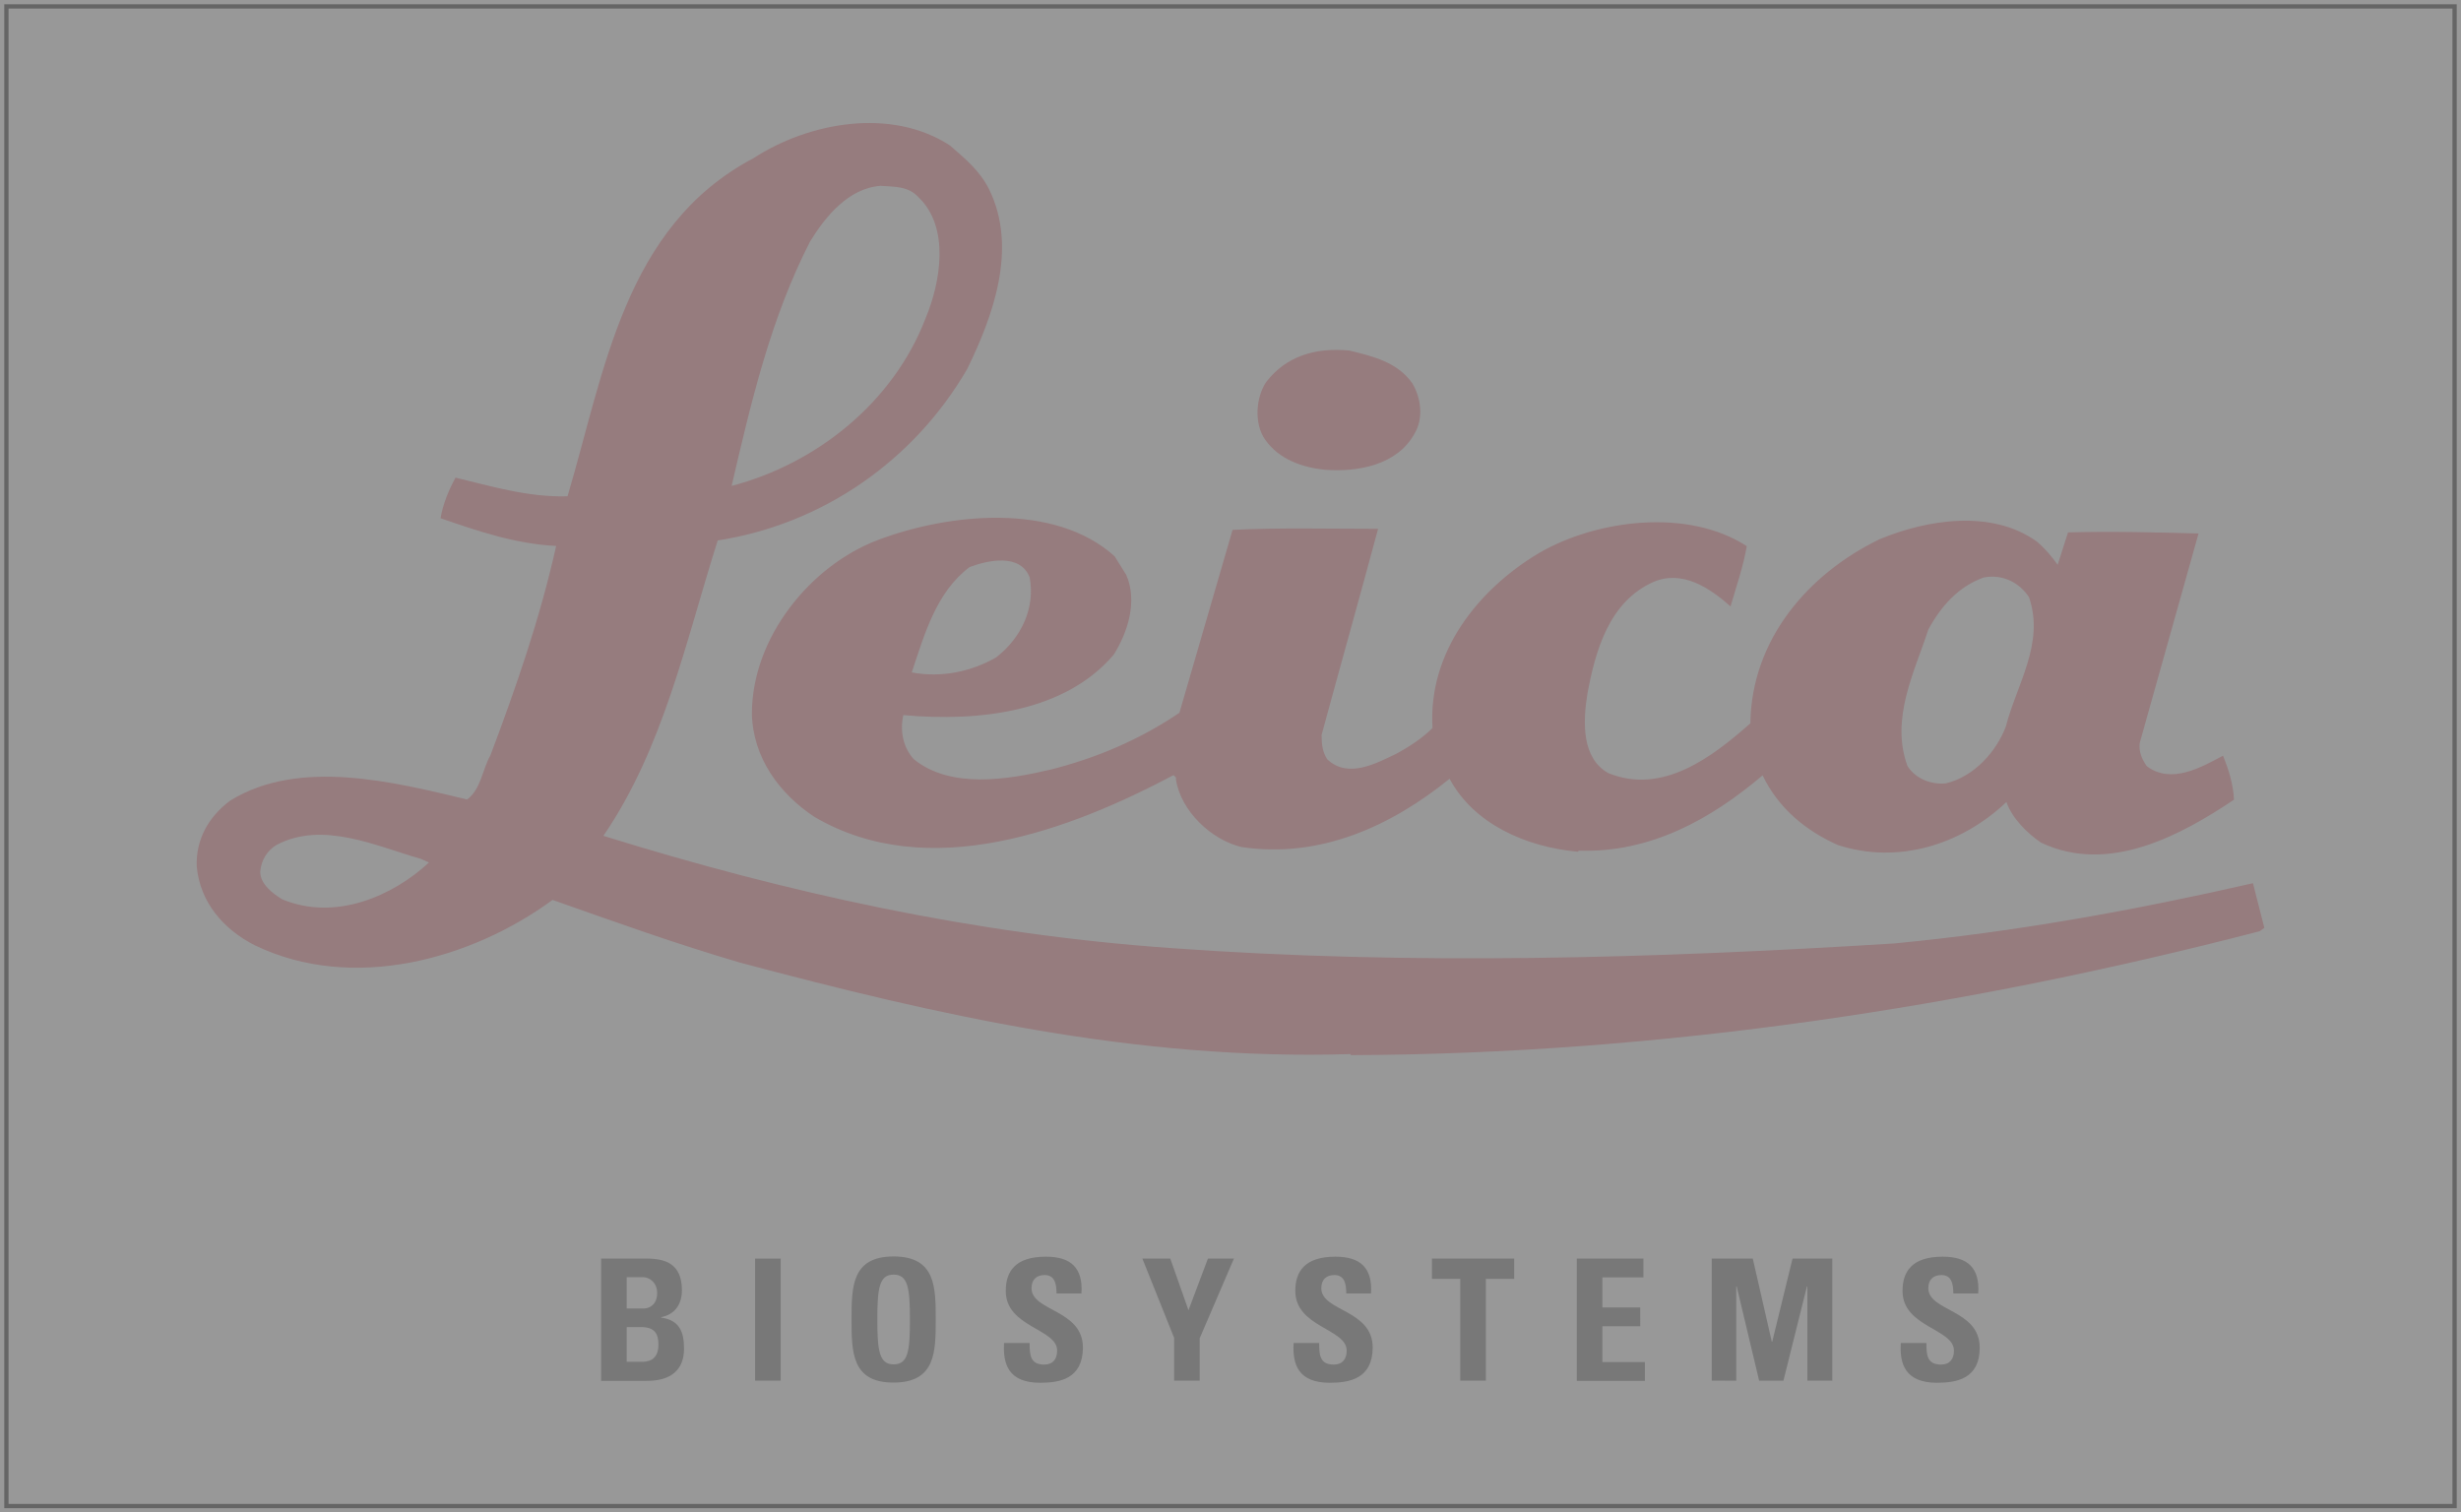
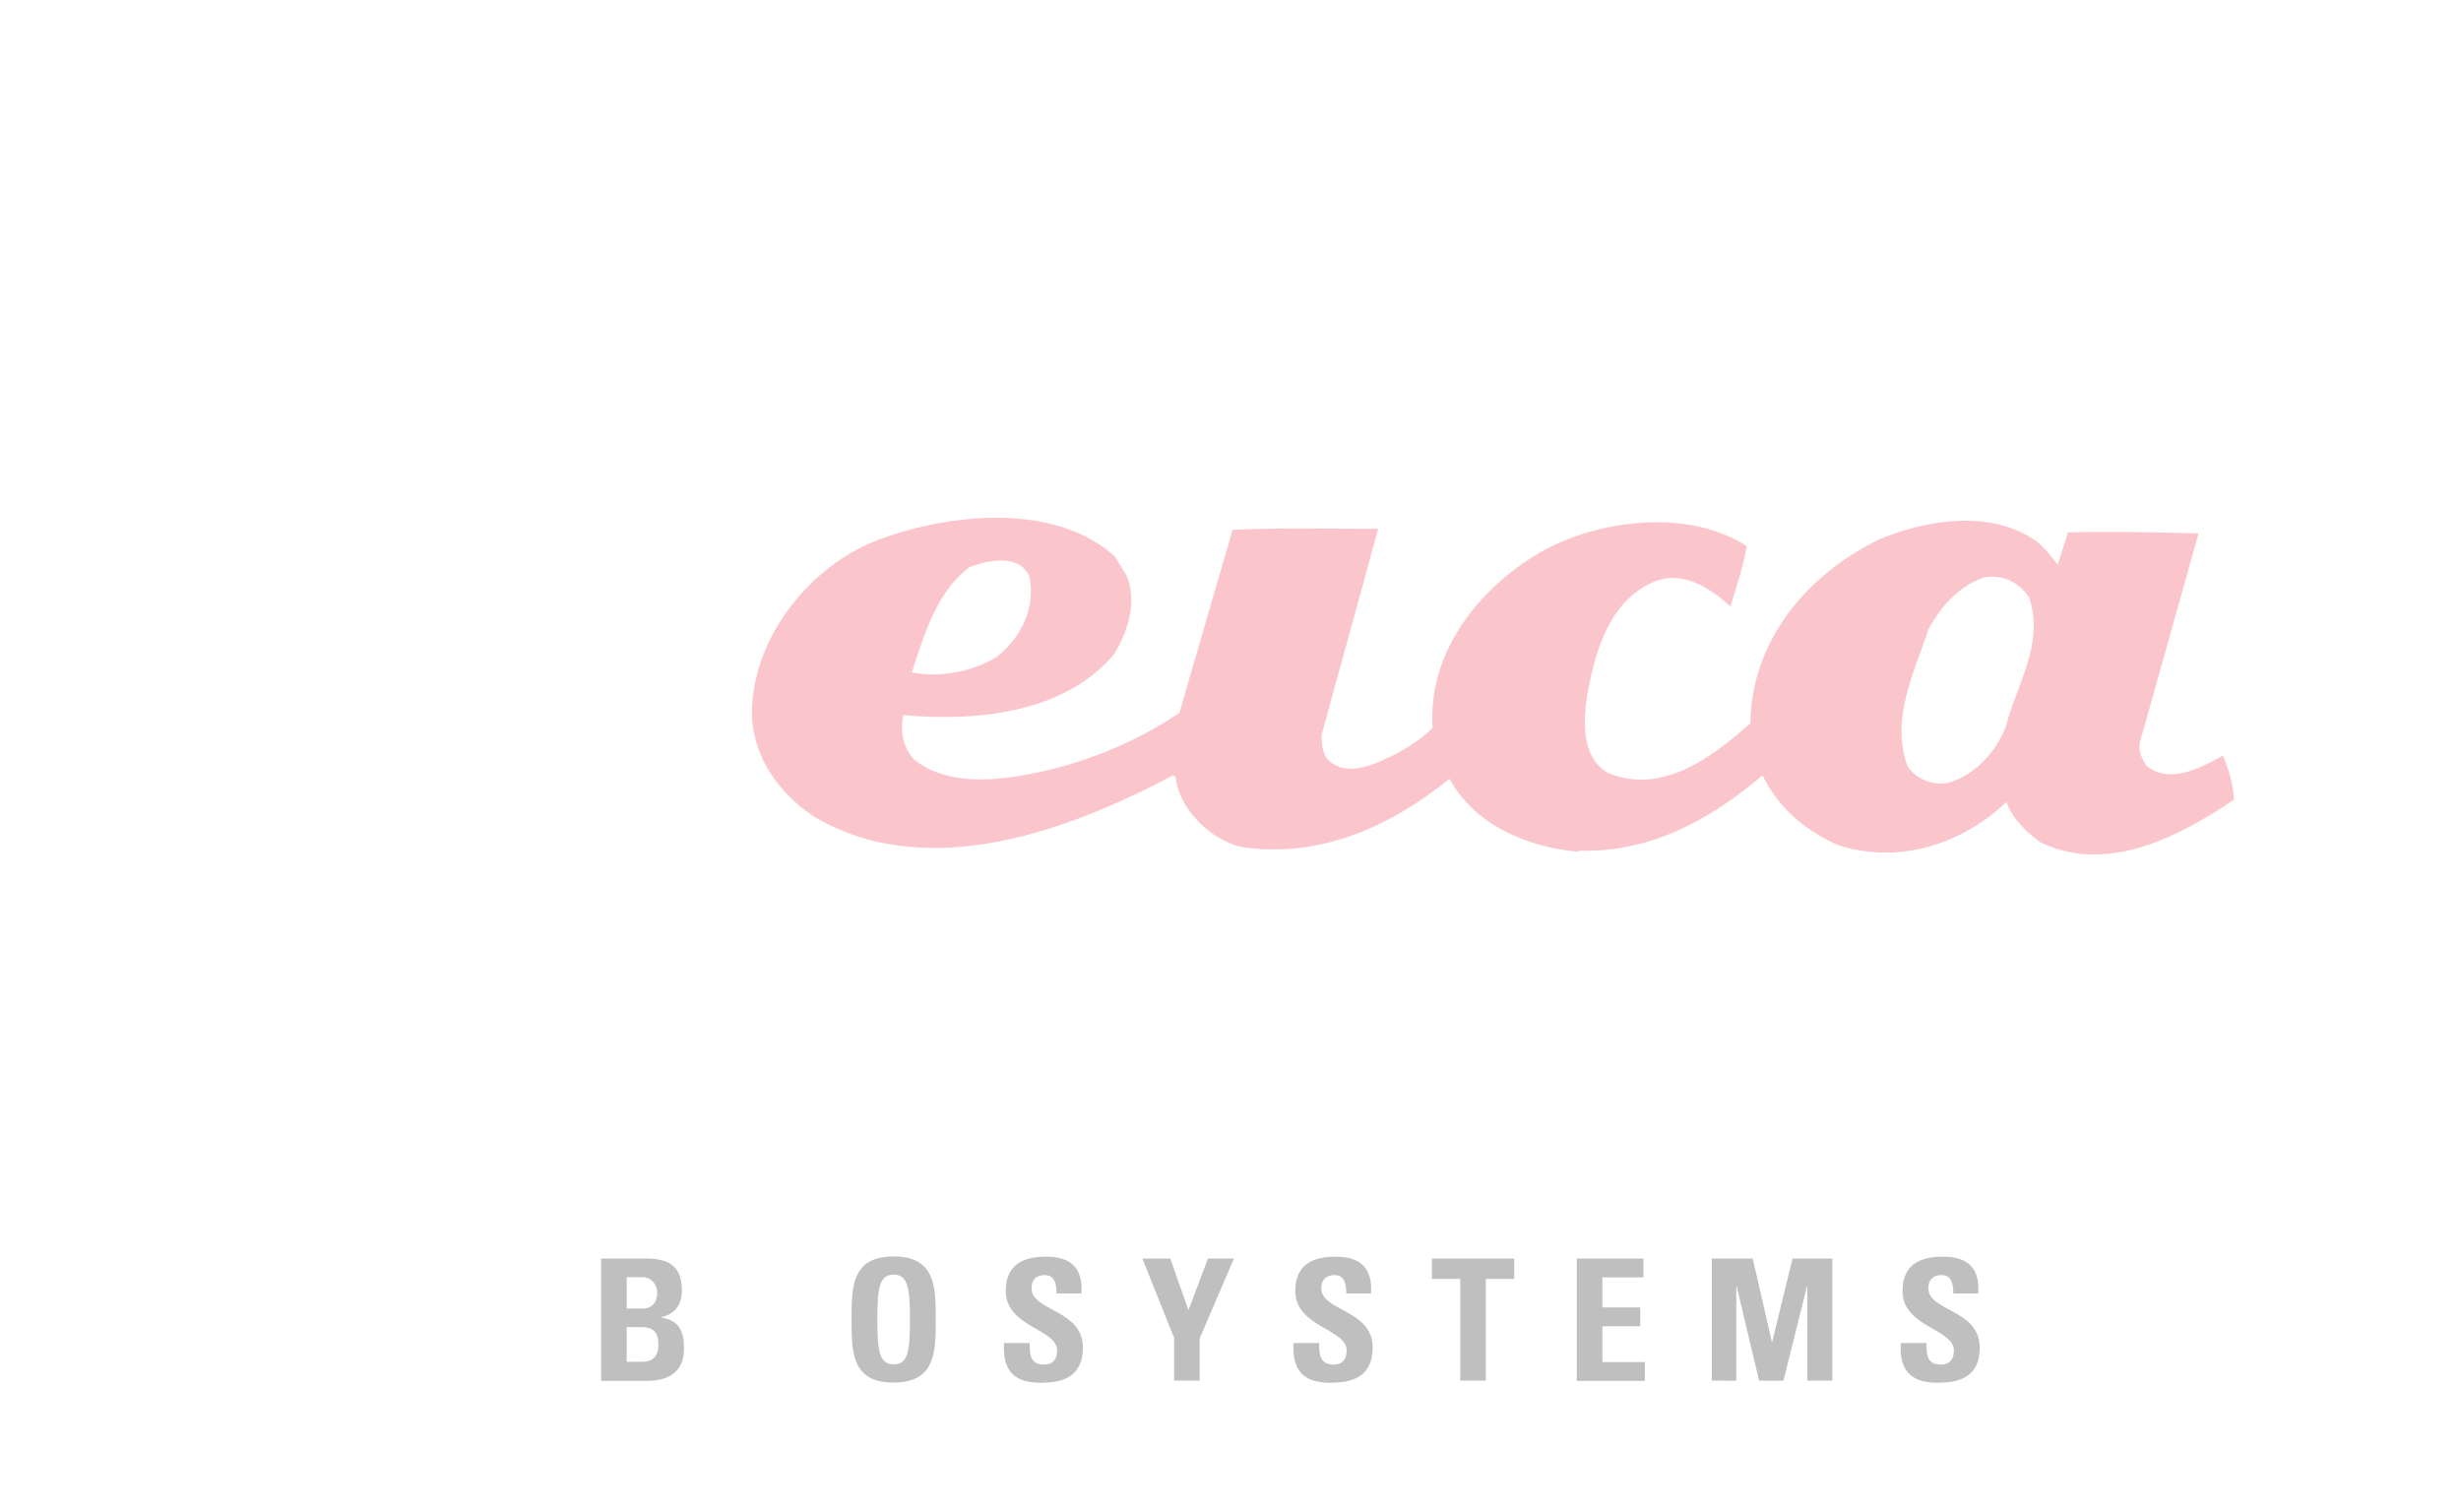
<svg xmlns="http://www.w3.org/2000/svg" width="288" height="177" viewBox="0 0 288 177">
  <g id="Artboard" stroke="none" stroke-width="1" fill="none" fill-rule="evenodd">
    <g id="Leica_Biosystems_logo_color_cmyk" opacity=".25" transform="translate(23 14)" fill-rule="nonzero">
      <g id="Group" fill="#ED1B2F">
-         <path d="M142.246 30.812c1.086 1.757 1.357 4.207.271 5.964-2.024 3.662-6.615 4.479-10.416 4.207-2.715-.272-5.405-1.213-7.034-3.514-1.358-1.906-1.086-5.024.123-6.78 2.296-2.97 5.677-4.059 9.725-3.663 2.74.668 5.578 1.336 7.33 3.786z" id="Path" />
        <path d="M237.15 74.44c-2.567 1.36-6.072 3.39-8.935 1.212-.543-.816-.938-1.633-.814-2.697l6.886-24.524c-4.862-.123-10.144-.272-15.278-.123l-1.21 3.786c-.666-.94-1.48-1.906-2.443-2.722-5.283-3.786-12.835-2.574-18.389-.272-8.392 4.058-15.007 11.779-15.13 21.553-4.468 3.935-10.268 8.414-16.636 5.816-3.11-1.757-2.962-5.964-2.444-9.206.938-5.147 2.567-10.839 7.7-13.14 3.382-1.485 6.616.668 9.06 2.846.666-2.302 1.48-4.603 1.9-7.053-6.886-4.479-17.574-3.118-24.337.817-7.035 4.207-12.983 11.532-12.44 20.465-1.21 1.212-2.715 2.178-4.196 2.994-2.296 1.089-5.677 2.995-8.12.668-.544-.816-.667-1.757-.667-2.845 2.172-7.993 4.467-16.135 6.615-24.128-5.677 0-11.626-.149-17.031.124l-6.22 21.405c-4.591 3.118-9.725 5.296-15.007 6.632-5.134 1.213-11.774 2.302-16.093-1.212-1.21-1.361-1.63-3.242-1.21-5.148 9.059.817 18.932-.42 24.609-7.052 1.629-2.574 2.838-6.236 1.48-9.354l-1.357-2.178c-7.034-6.36-19.474-5.024-27.718-1.905-7.85 2.97-14.736 11.383-14.736 20.34.124 5.148 3.234 9.355 7.306 12.052 13.378 7.87 30.014 1.485 42.035-4.875.123.149.395.273.271.421.543 3.786 4.196 7.176 7.701 7.993 9.182 1.361 17.45-2.425 24.337-7.993 2.839 5.296 8.935 7.993 15.007 8.537l.124-.123c8.367.272 15.426-3.663 21.498-8.81 1.9 3.935 5.134 6.508 8.787 8.142 7.035 2.301 14.464 0 19.746-5.024.667 1.906 2.444 3.663 4.048 4.751 7.973 3.787 16.488-.94 22.585-5.023-.074-1.757-.617-3.514-1.284-5.147zM90.462 52.366c2.172-.817 5.948-1.633 7.034 1.213.667 3.514-.938 7.052-3.924 9.354-2.839 1.633-6.344 2.425-9.873 1.757 1.505-4.48 2.838-9.354 6.763-12.324zm121.265 18.683c-1.086 2.846-3.653 5.84-7.034 6.632-1.753.149-3.505-.544-4.468-2.029-2.024-5.543.815-10.987 2.444-15.986 1.48-2.722 3.505-5.023 6.491-6.087 2.296-.421 4.196.668 5.282 2.301 1.876 5.42-1.48 10.294-2.715 15.17z" id="Shape" />
-         <path d="M240.655 89.362c-13.65 3.118-27.718 5.691-42.034 7.052-28.262 1.757-56.499 2.574-84.489.545-23.25-1.634-45.144-6.509-66.52-13.14 7.035-10.295 9.602-22.643 13.379-34.571 12.292-1.905 22.98-9.354 29.2-20.07 2.986-6.111 5.948-14.105 2.566-21.009-1.086-2.177-2.715-3.514-4.59-5.147C81.28-1.457 71.677.3 65.186 4.507c-15.155 7.993-17.45 25.068-21.77 39.569-4.591.149-9.059-1.213-13.107-2.178-.814 1.485-1.48 3.118-1.752 4.752 4.32 1.484 8.663 2.994 13.526 3.241-1.9 8.538-4.74 16.68-7.701 24.524-.938 1.633-1.086 3.935-2.715 5.147-8.516-2.03-19.598-4.875-27.719.124C1.381 81.591-.1 84.289.024 87.406c.395 4.208 3.11 7.326 6.763 9.206 11.502 5.568 25.423 1.634 34.876-5.295 7.306 2.573 14.464 5.147 21.894 7.324 22.856 6.088 46.378 11.507 71.505 10.716v.123c36.506-.123 72.468-5.691 106.382-14.501l.543-.396-1.333-5.221zM71.802 14.257c1.752-2.846 4.467-6.236 8.244-6.508 1.629.123 3.233 0 4.467 1.36 3.653 3.515 2.567 9.9.815 14.106C81.55 33.113 72.493 40.29 62.62 42.863c2.295-9.898 4.59-19.648 9.182-28.606zm-61.78 76.985c-1.087-.668-2.568-1.757-2.568-3.241.124-1.361.815-2.45 1.9-3.118 5.406-2.846 11.626.123 16.908 1.633l.938.42c-4.196 3.91-10.959 6.905-17.179 4.306z" id="Shape" />
      </g>
      <g id="Group" transform="translate(47 133)" fill="#000">
        <path d="M.347 14.575V.288h5.296c2.278 0 4.159.643 4.159 3.714 0 1.634-.817 2.823-2.426 3.145v.05c2.129.296 2.673 1.658 2.673 3.614 0 3.616-3.143 3.789-4.406 3.789H.347v-.025zM3.34 6.131h2.005c.644 0 1.56-.445 1.56-1.832 0-1.04-.718-1.832-1.733-1.832H3.341V6.13zm0 6.24H5c.643 0 2.054-.024 2.054-2.03 0-1.263-.47-2.03-1.98-2.03H3.341v4.06z" id="Shape" />
-         <path id="Path" d="M18.366 14.575V.288h2.995v14.287z" />
        <path d="M29.653 7.419c0-3.789 0-7.379 4.925-7.379 4.926 0 4.926 3.615 4.926 7.379 0 3.74 0 7.38-4.926 7.38-4.925.024-4.925-3.616-4.925-7.38zm6.831 0c0-3.665-.223-5.25-1.906-5.25-1.683 0-1.906 1.585-1.906 5.25s.223 5.25 1.906 5.25c1.708 0 1.906-1.585 1.906-5.25z" id="Shape" />
        <path d="M51.731 14.823c-3.713 0-4.381-2.18-4.232-4.655h2.995c0 1.362.049 2.525 1.707 2.525 1.015 0 1.51-.643 1.51-1.634 0-2.575-6.014-2.724-6.014-6.983 0-2.228 1.064-4.011 4.702-4.011 2.921 0 4.357 1.312 4.159 4.308h-2.921c0-1.064-.173-2.154-1.386-2.154-.965 0-1.535.545-1.535 1.535 0 2.724 6.015 2.476 6.015 6.958-.025 3.665-2.723 4.11-5 4.11zm15.693-5.2L63.686.288h3.267l2.129 6.042L71.359.288h3.045l-4.01 9.335v4.952h-2.995V9.623zm18.192 5.2c-3.713 0-4.38-2.18-4.232-4.655h2.995c0 1.362.05 2.525 1.707 2.525 1.015 0 1.51-.643 1.51-1.634 0-2.575-6.014-2.724-6.014-6.983 0-2.228 1.064-4.011 4.702-4.011 2.896 0 4.357 1.312 4.159 4.308h-2.896c0-1.064-.173-2.154-1.386-2.154-.966 0-1.535.545-1.535 1.535 0 2.724 6.015 2.476 6.015 6.958-.025 3.665-2.748 4.11-5.025 4.11zM107.2.288v2.377h-3.317v11.91h-2.995V2.665h-3.317V.288zm7.326 14.287V.288h7.797V2.49h-4.802v3.517h4.43V8.21h-4.43v4.185h4.975V14.6h-7.97zm15.792 0V.288h4.802l2.227 9.731h.05l2.376-9.731h4.653v14.287h-2.92V3.556h-.05l-2.747 11.02h-2.847l-2.623-11.02h-.05v11.02zm26.36.248c-3.688 0-4.405-2.18-4.232-4.655h2.995c0 1.362.05 2.525 1.708 2.525 1.014 0 1.51-.643 1.51-1.634 0-2.575-6.015-2.724-6.015-6.983 0-2.228 1.064-4.011 4.703-4.011 2.92 0 4.356 1.312 4.158 4.308h-2.92c0-1.064-.174-2.154-1.387-2.154-.965 0-1.534.545-1.534 1.535 0 2.724 6.014 2.476 6.014 6.958 0 3.665-2.722 4.11-5 4.11z" id="Path" />
      </g>
    </g>
-     <path id="Rectangle" stroke-opacity=".5" stroke="#333" fill-opacity=".5" fill="#333" d="M.5.5h287v176H.5z" />
  </g>
</svg>